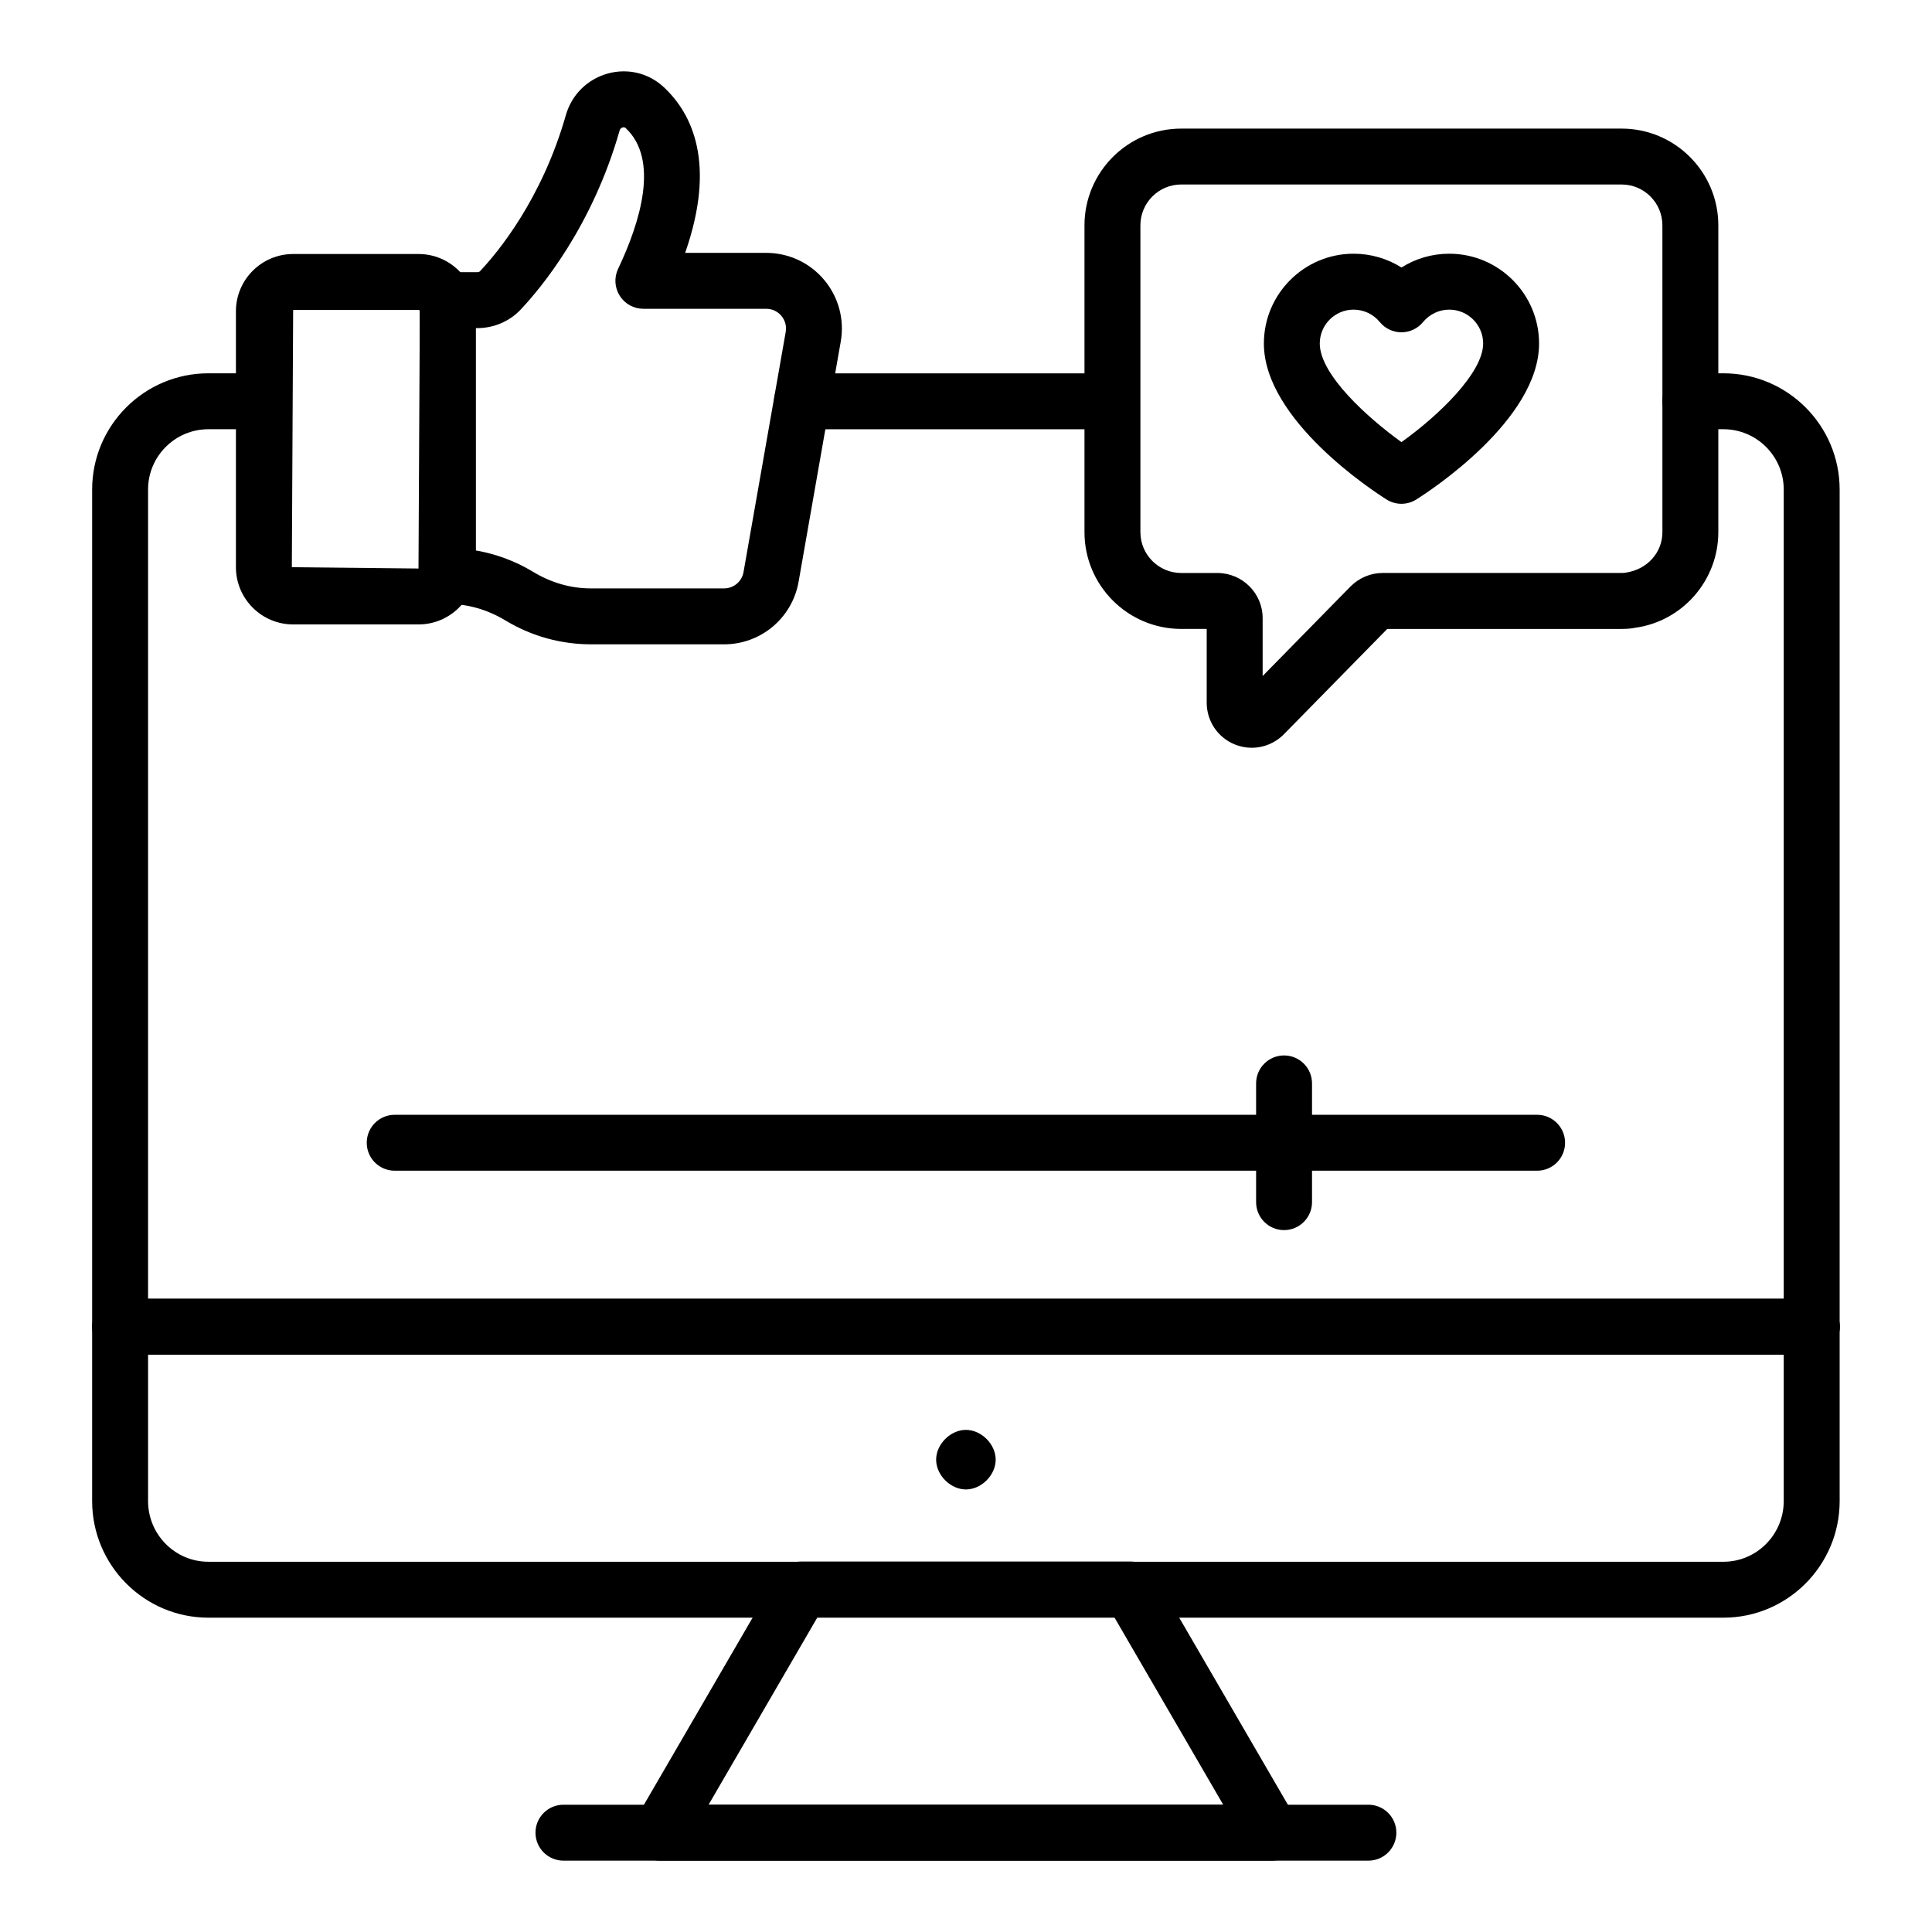
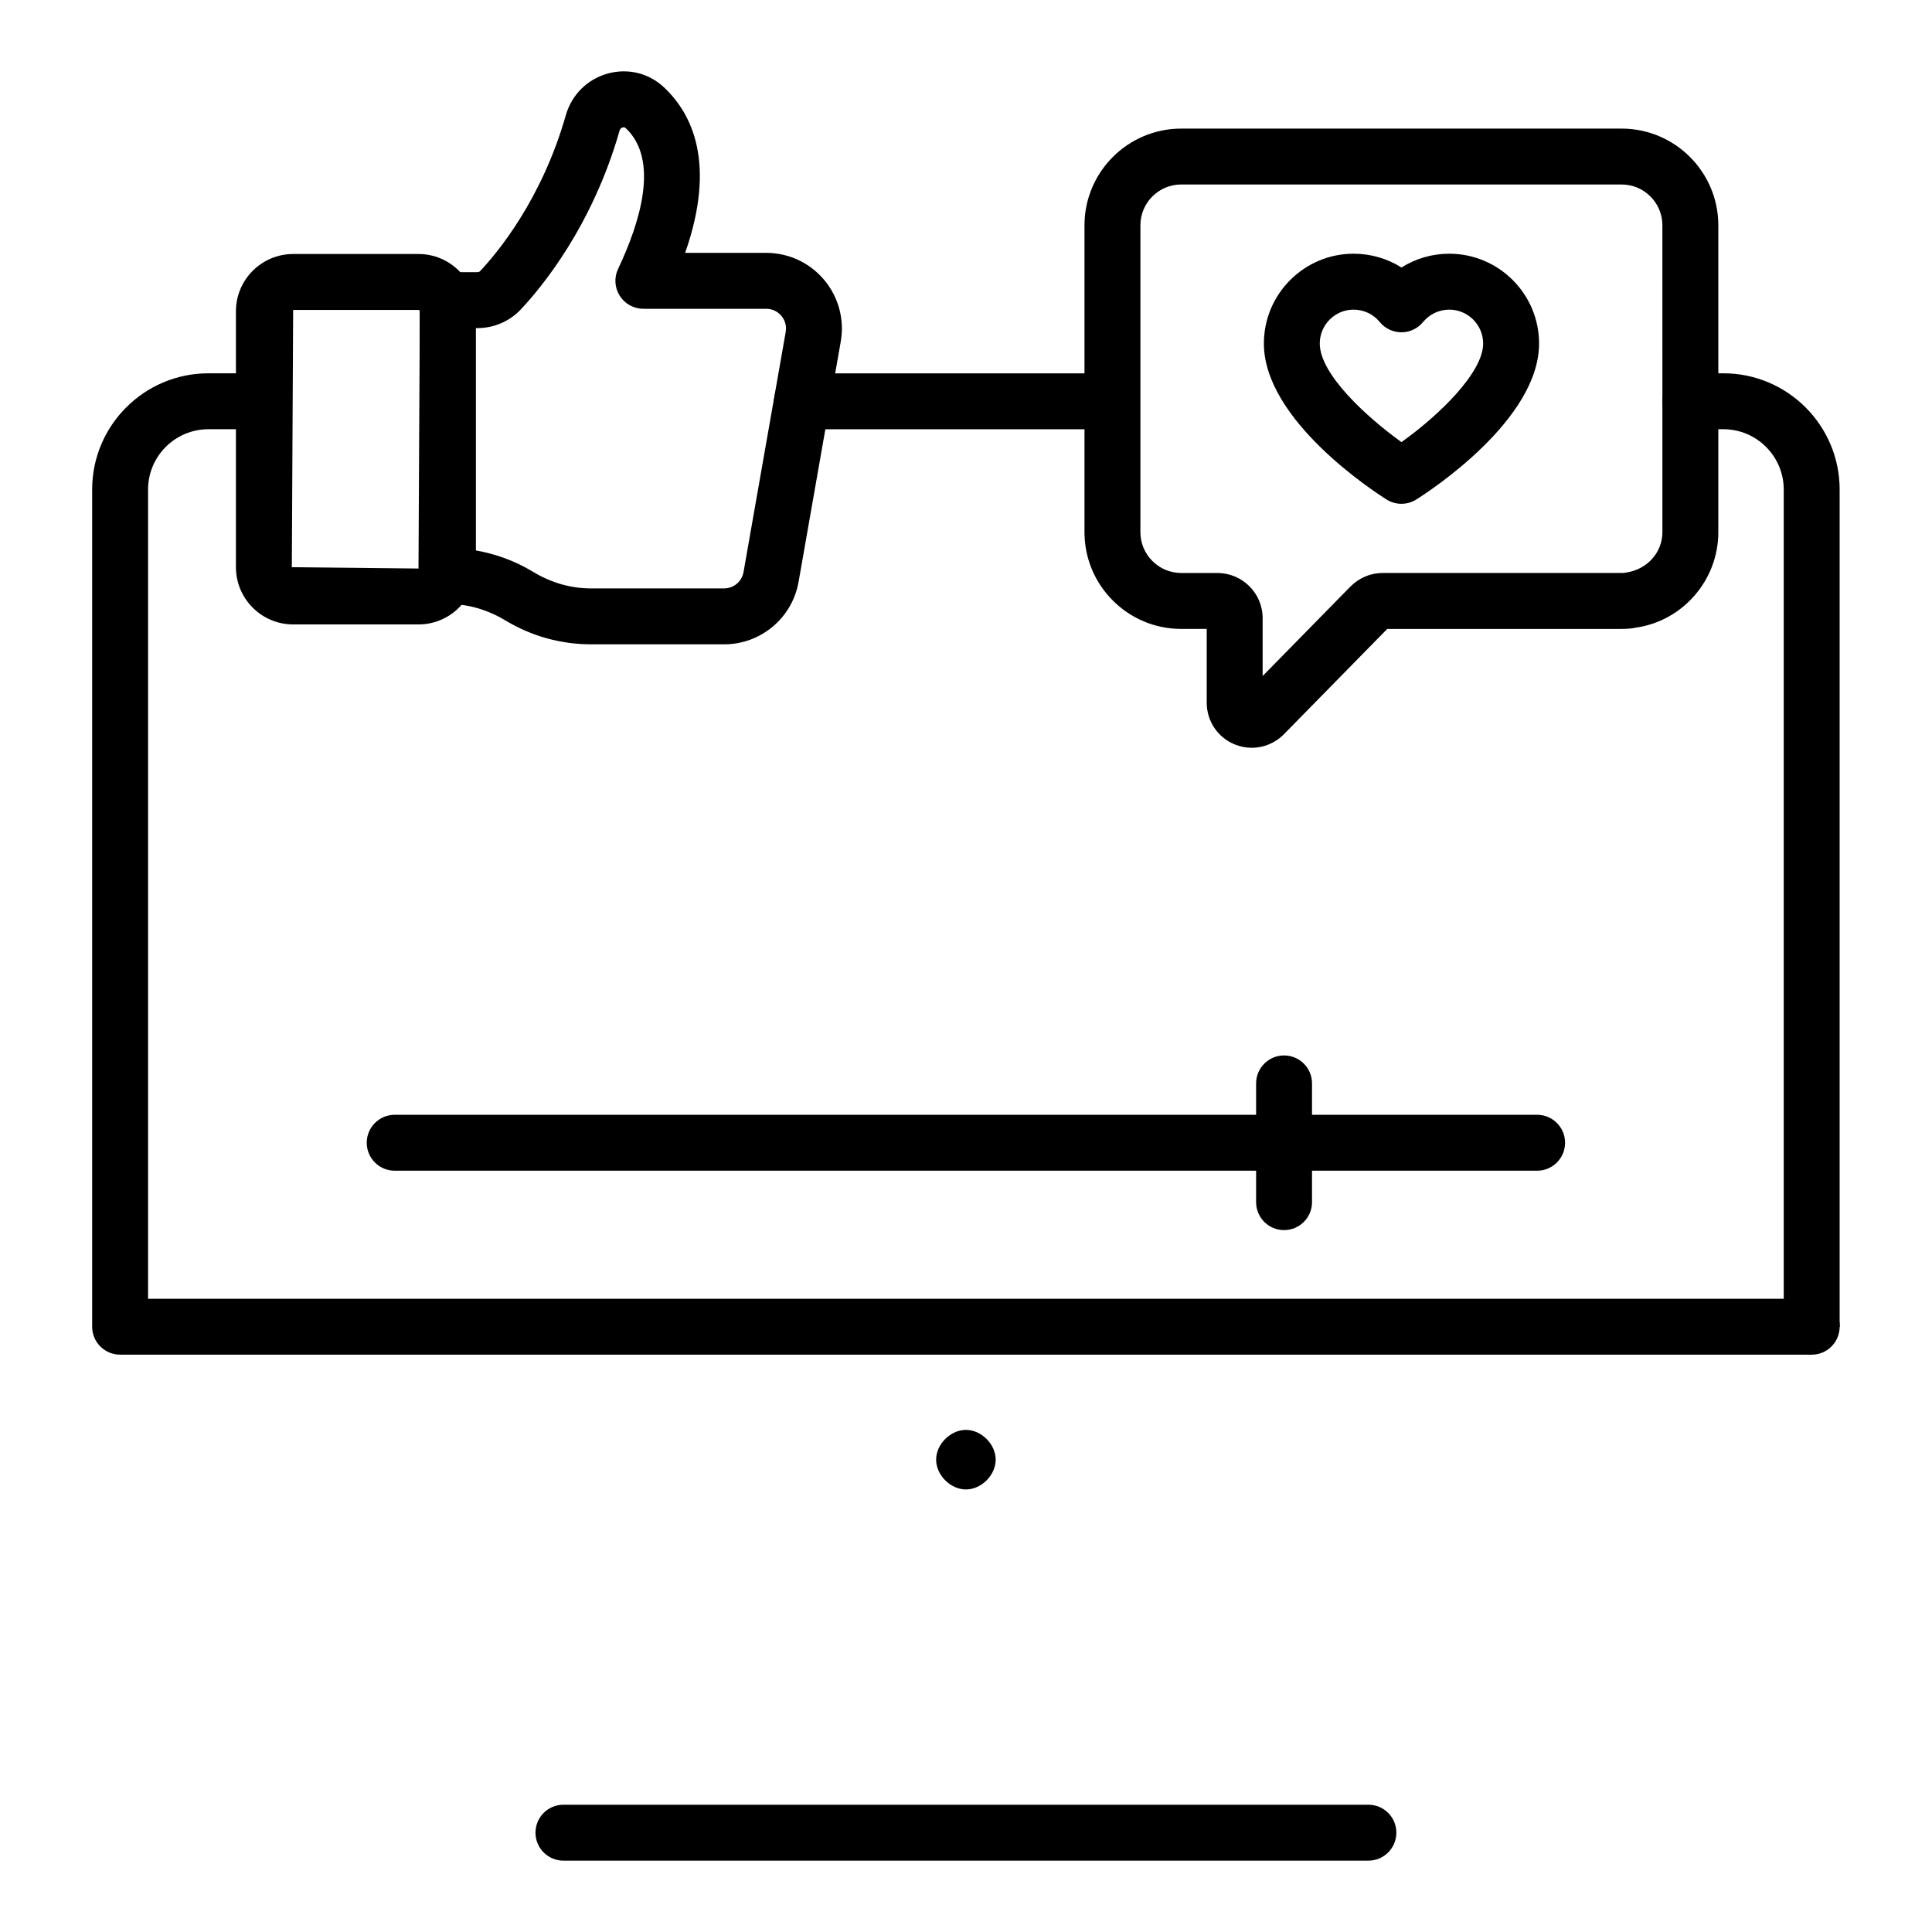
<svg xmlns="http://www.w3.org/2000/svg" fill="#000000" width="800px" height="800px" version="1.1" viewBox="144 144 512 512">
  <g>
    <path d="m436.84 257.76h-80.312c-4.094 0-7.41-3.316-7.41-7.41 0-4.09 3.312-7.41 7.41-7.41h80.312c4.094 0 7.41 3.316 7.41 7.41-0.004 4.094-3.316 7.41-7.41 7.41z" />
    <path d="m624.12 503h-448.29c-4.09 0-7.41-3.316-7.41-7.41v-221.86c0-16.984 13.816-30.801 30.801-30.801h12.215c4.09 0 7.41 3.316 7.41 7.41 0 4.09-3.316 7.41-7.41 7.41h-12.215c-8.812 0-15.984 7.172-15.984 15.984v214.45h433.47v-214.45c0-8.812-7.172-15.984-15.984-15.984h-8.762c-4.094 0-7.41-3.316-7.41-7.41 0-4.09 3.312-7.41 7.41-7.41h8.762c16.98 0 30.801 13.816 30.801 30.801v221.86c0.004 4.098-3.309 7.414-7.406 7.414z" />
-     <path d="m600.73 572.7h-401.51c-16.984 0-30.801-13.863-30.801-30.902v-46.199c0-4.09 3.316-7.41 7.41-7.41h448.29c4.094 0 7.41 3.316 7.41 7.41v46.199c0 17.039-13.82 30.902-30.801 30.902zm-417.49-69.695v38.793c0 8.871 7.172 16.086 15.984 16.086h401.5c8.812 0 15.984-7.215 15.984-16.086v-38.793z" />
-     <path d="m624.21 503h-0.094c-4.094 0-7.41-3.316-7.41-7.41 0-4.09 3.312-7.41 7.41-7.41 4.094 0 7.461 3.316 7.461 7.41s-3.269 7.41-7.367 7.41z" />
-     <path d="m481.05 637.09h-162.14c-2.648 0-5.102-1.414-6.418-3.711-1.324-2.297-1.316-5.125 0.016-7.418l37.434-64.438c1.324-2.281 3.762-3.688 6.402-3.688h87.266c2.641 0 5.078 1.402 6.402 3.688l37.434 64.438c1.332 2.293 1.34 5.121 0.023 7.418-1.32 2.297-3.773 3.711-6.422 3.711zm-149.27-14.816h136.39l-28.824-49.621h-78.742z" />
+     <path d="m624.21 503h-0.094c-4.094 0-7.41-3.316-7.41-7.41 0-4.09 3.312-7.41 7.41-7.41 4.094 0 7.461 3.316 7.461 7.41z" />
    <path d="m506.64 637.09h-213.32c-4.094 0-7.41-3.316-7.41-7.41 0-4.09 3.312-7.41 7.41-7.41h213.32c4.094 0 7.41 3.316 7.41 7.41-0.004 4.094-3.316 7.41-7.414 7.41z" />
    <path d="m399.98 538.72c-4.094 0-7.894-3.801-7.894-7.894 0-4.09 3.797-7.891 7.894-7.891 4.094 0 7.887 3.797 7.887 7.891s-3.789 7.894-7.887 7.894z" />
    <path d="m335.88 314.75h-35.281c-7.965 0-15.773-2.176-22.582-6.285-4.934-2.973-10.094-4.41-15.359-4.41-4.09 0-7.41-3.316-7.41-7.41v-73.105c0-4.09 3.316-7.41 7.41-7.41h7.844c0.211 0 0.5-0.043 0.703-0.258 4.727-5.008 16.387-19.055 22.754-41.363 1.535-5.394 5.688-9.516 11.09-11.02 5.316-1.473 10.867-0.125 14.867 3.606 7.516 7.031 13.965 20.18 5.656 43.914h21.48c5.949 0 11.547 2.613 15.367 7.168 3.82 4.555 5.418 10.523 4.383 16.379l-11.164 63.598c-1.684 9.617-9.996 16.598-19.758 16.598zm-65.812-24.879c5.348 0.918 10.5 2.824 15.172 5.652 4.934 2.973 10.094 4.41 15.359 4.41h35.281c2.555 0 4.727-1.824 5.164-4.336l11.172-63.605c0.375-2.098-0.559-3.586-1.145-4.285-0.586-0.699-1.887-1.875-4.016-1.875h-32.559c-2.539 0-4.906-1.301-6.258-3.449-1.359-2.148-1.527-4.84-0.434-7.133 5.867-12.387 10.984-28.914 1.996-37.32-0.102-0.09-0.34-0.273-0.781-0.164-0.23 0.066-0.66 0.262-0.809 0.809-7.266 25.449-20.766 41.672-26.227 47.465-2.938 3.121-7.125 4.914-11.484 4.914l-0.434-0.004z" />
    <path d="m254.91 309.48h-33.223c-8.359 0-15.164-6.805-15.164-15.164v-67.832c0-8.363 6.805-15.168 15.164-15.168h33.223c8.363 0 15.164 6.805 15.164 15.168v67.832c0 8.359-6.801 15.164-15.164 15.164zm-33.223-83.348-0.348 68.184 33.566 0.348 0.352-68.18c0-0.191-0.16-0.352-0.352-0.352z" />
    <path d="m551.35 454.25h-302.75c-4.09 0-7.41-3.316-7.41-7.41 0-4.09 3.316-7.41 7.41-7.41h302.75c4.094 0 7.41 3.316 7.41 7.41s-3.312 7.41-7.41 7.41z" />
    <path d="m484.29 469.99c-4.094 0-7.41-3.316-7.41-7.41v-31.469c0-4.09 3.312-7.41 7.41-7.41 4.094 0 7.41 3.316 7.41 7.41v31.469c-0.004 4.09-3.316 7.41-7.41 7.41z" />
    <path d="m475.73 342.17c-1.52 0-3.047-0.293-4.516-0.891-4.508-1.84-7.422-6.184-7.422-11.066v-19.543h-6.758c-14.137 0-25.633-11.5-25.633-25.633v-81.324c0-14.133 11.496-25.633 25.633-25.633h116.71c14.129 0 25.629 11.5 25.629 25.633v81.324c0 12.742-9.484 23.629-22.066 25.332-0.711 0.172-2.027 0.305-3.559 0.305h-62.113l-27.371 27.895c-2.309 2.352-5.391 3.602-8.531 3.602zm-18.695-149.28c-5.961 0-10.816 4.852-10.816 10.816v81.324c0 5.965 4.856 10.816 10.816 10.816h9.566c6.621 0 12.012 5.363 12.012 11.953v15.355l23.27-23.715c2.336-2.336 5.367-3.598 8.582-3.598h63.281c0.449 0 0.781-0.023 1.004-0.074 5.832-0.809 9.805-5.387 9.805-10.746l-0.004-81.312c0-5.965-4.848-10.816-10.809-10.816zm9.566 117.78h0.074z" />
    <path d="m515.39 277.51c-1.367 0-2.742-0.379-3.941-1.141-3.328-2.09-32.508-21.035-32.508-41.332 0-13.125 10.664-23.801 23.773-23.801 4.566 0 8.941 1.289 12.691 3.652 3.746-2.367 8.117-3.652 12.66-3.652 13.125 0 23.805 10.676 23.805 23.801 0 20.297-29.207 39.242-32.539 41.336-1.207 0.758-2.574 1.137-3.941 1.137zm-12.68-51.453c-4.941 0-8.957 4.031-8.957 8.984 0 8.258 12.77 19.742 21.648 26.125 10.035-7.168 21.648-18.449 21.648-26.125 0-4.953-4.031-8.984-8.984-8.984-2.691 0-5.223 1.207-6.961 3.309-1.41 1.707-3.5 2.695-5.715 2.695h-0.016c-2.223-0.004-4.32-1.004-5.723-2.719-1.707-2.086-4.234-3.285-6.941-3.285z" />
  </g>
</svg>